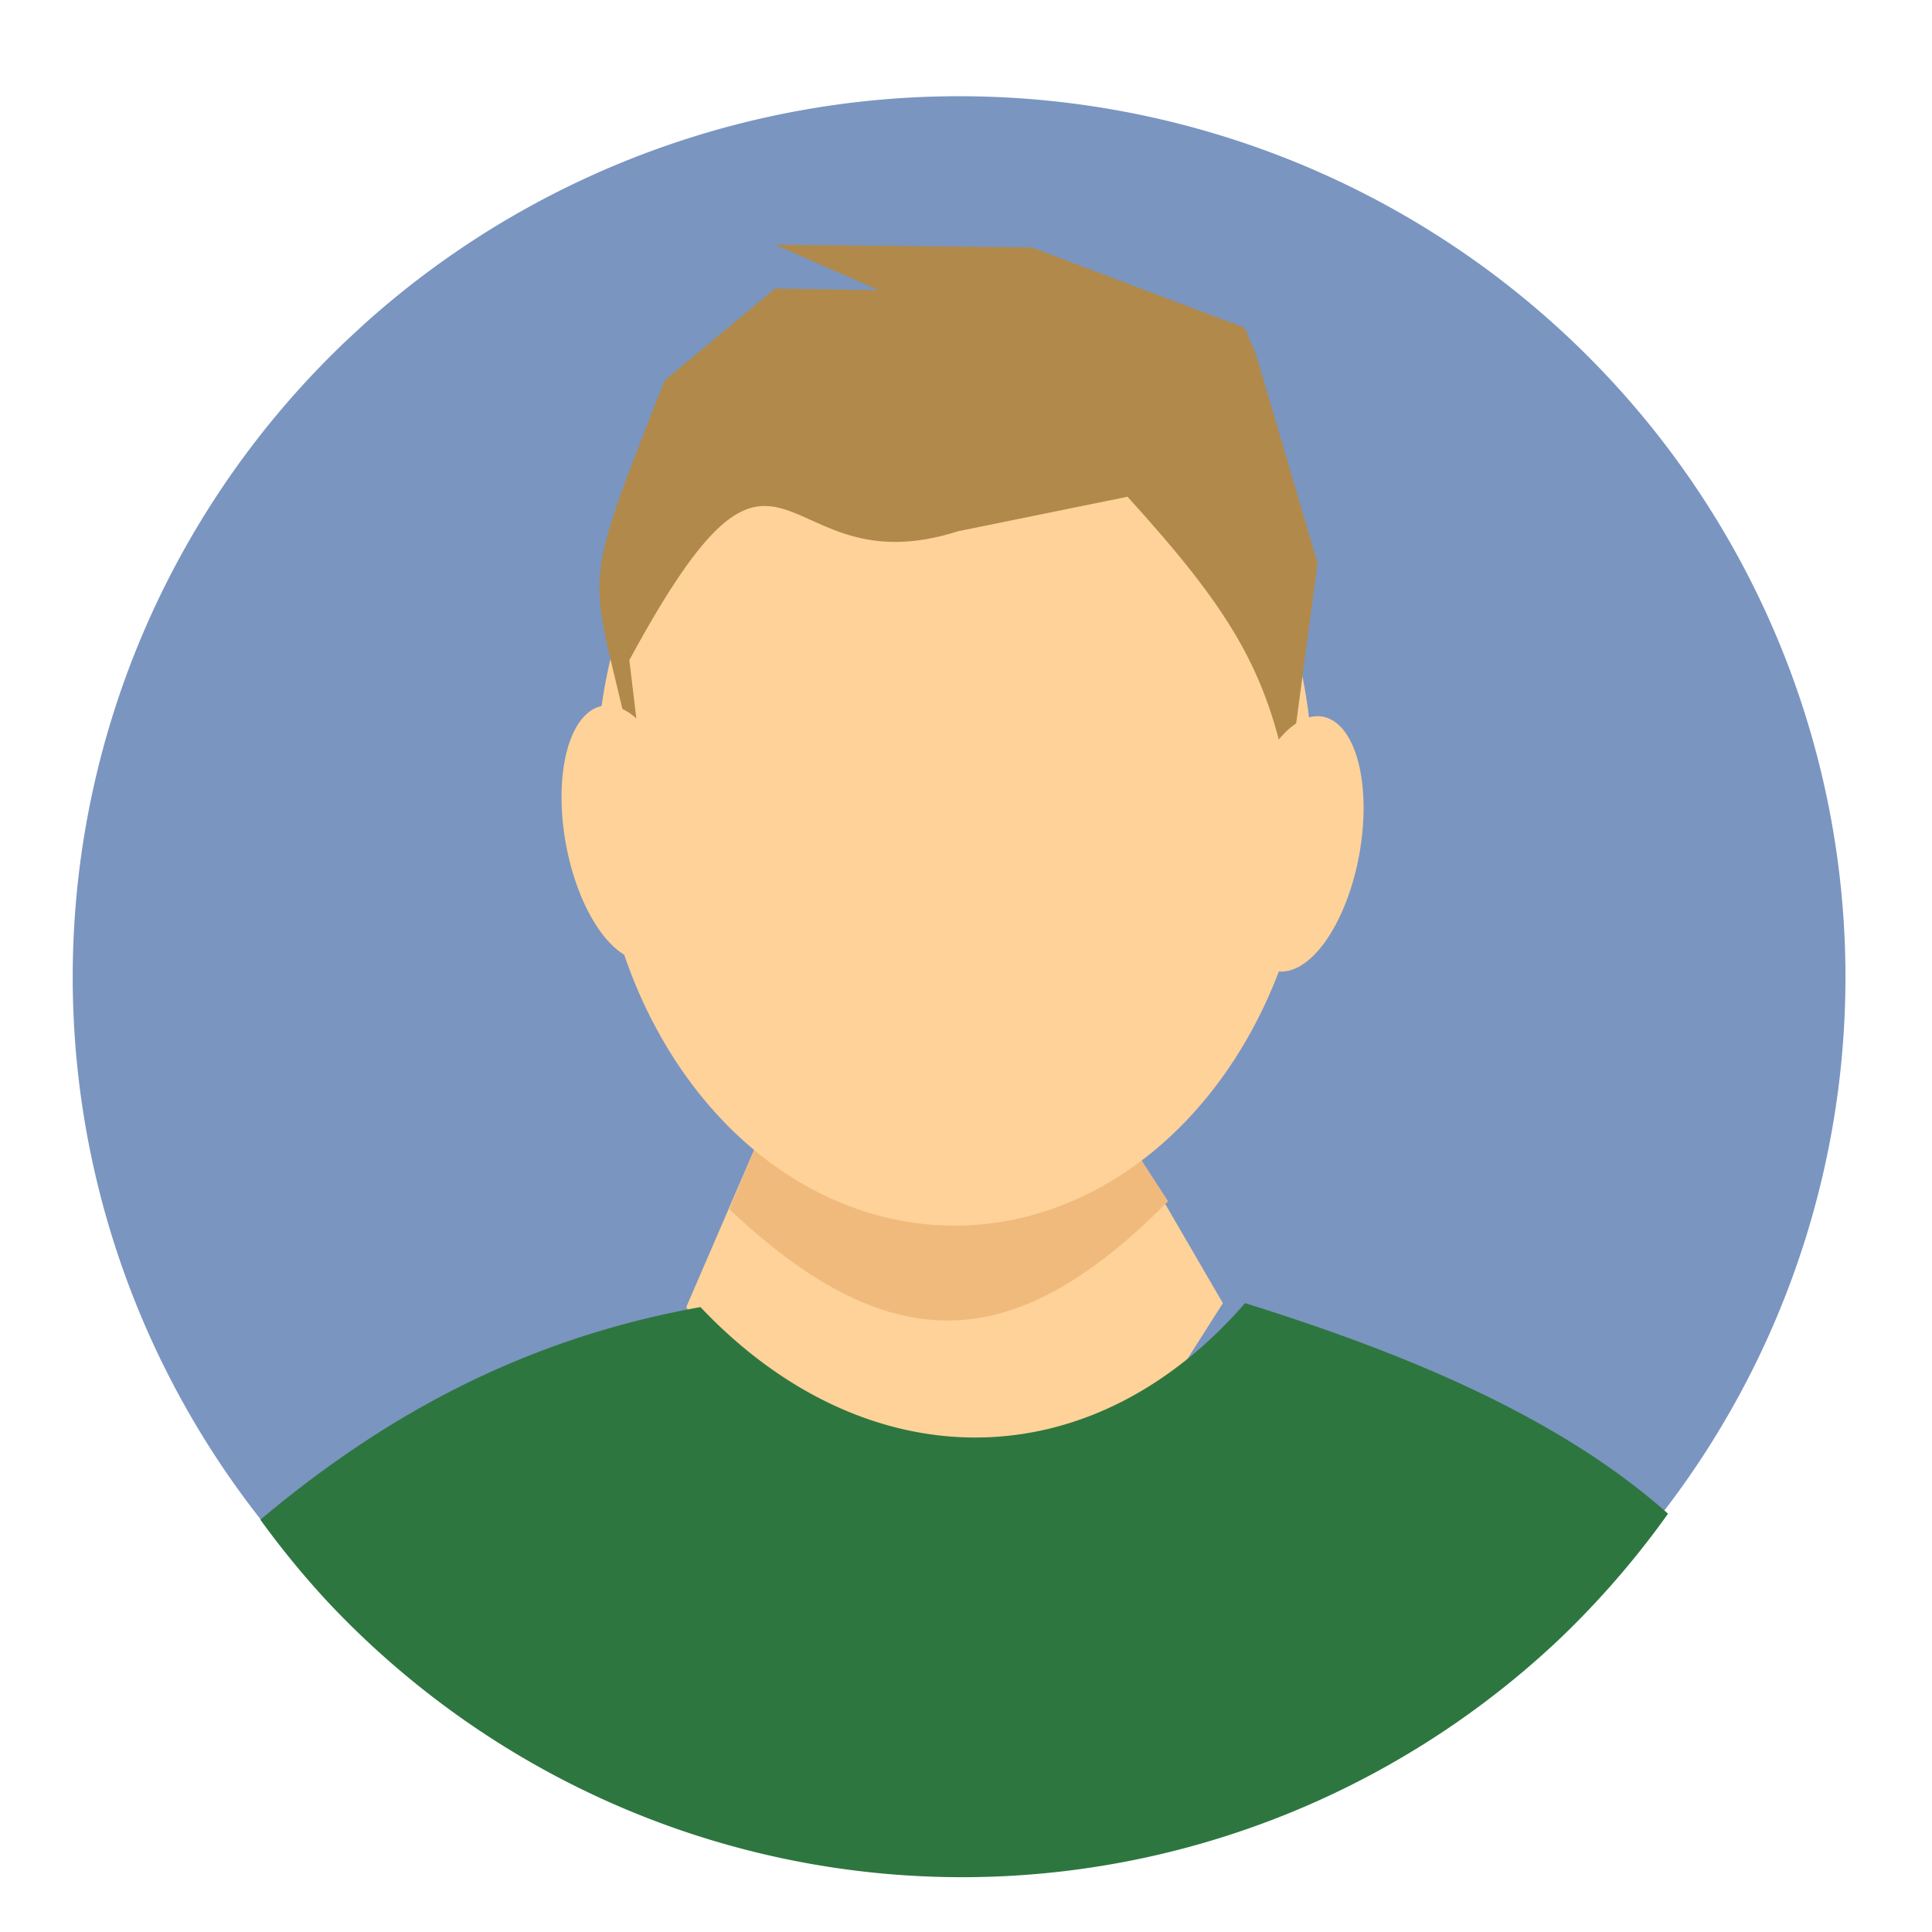
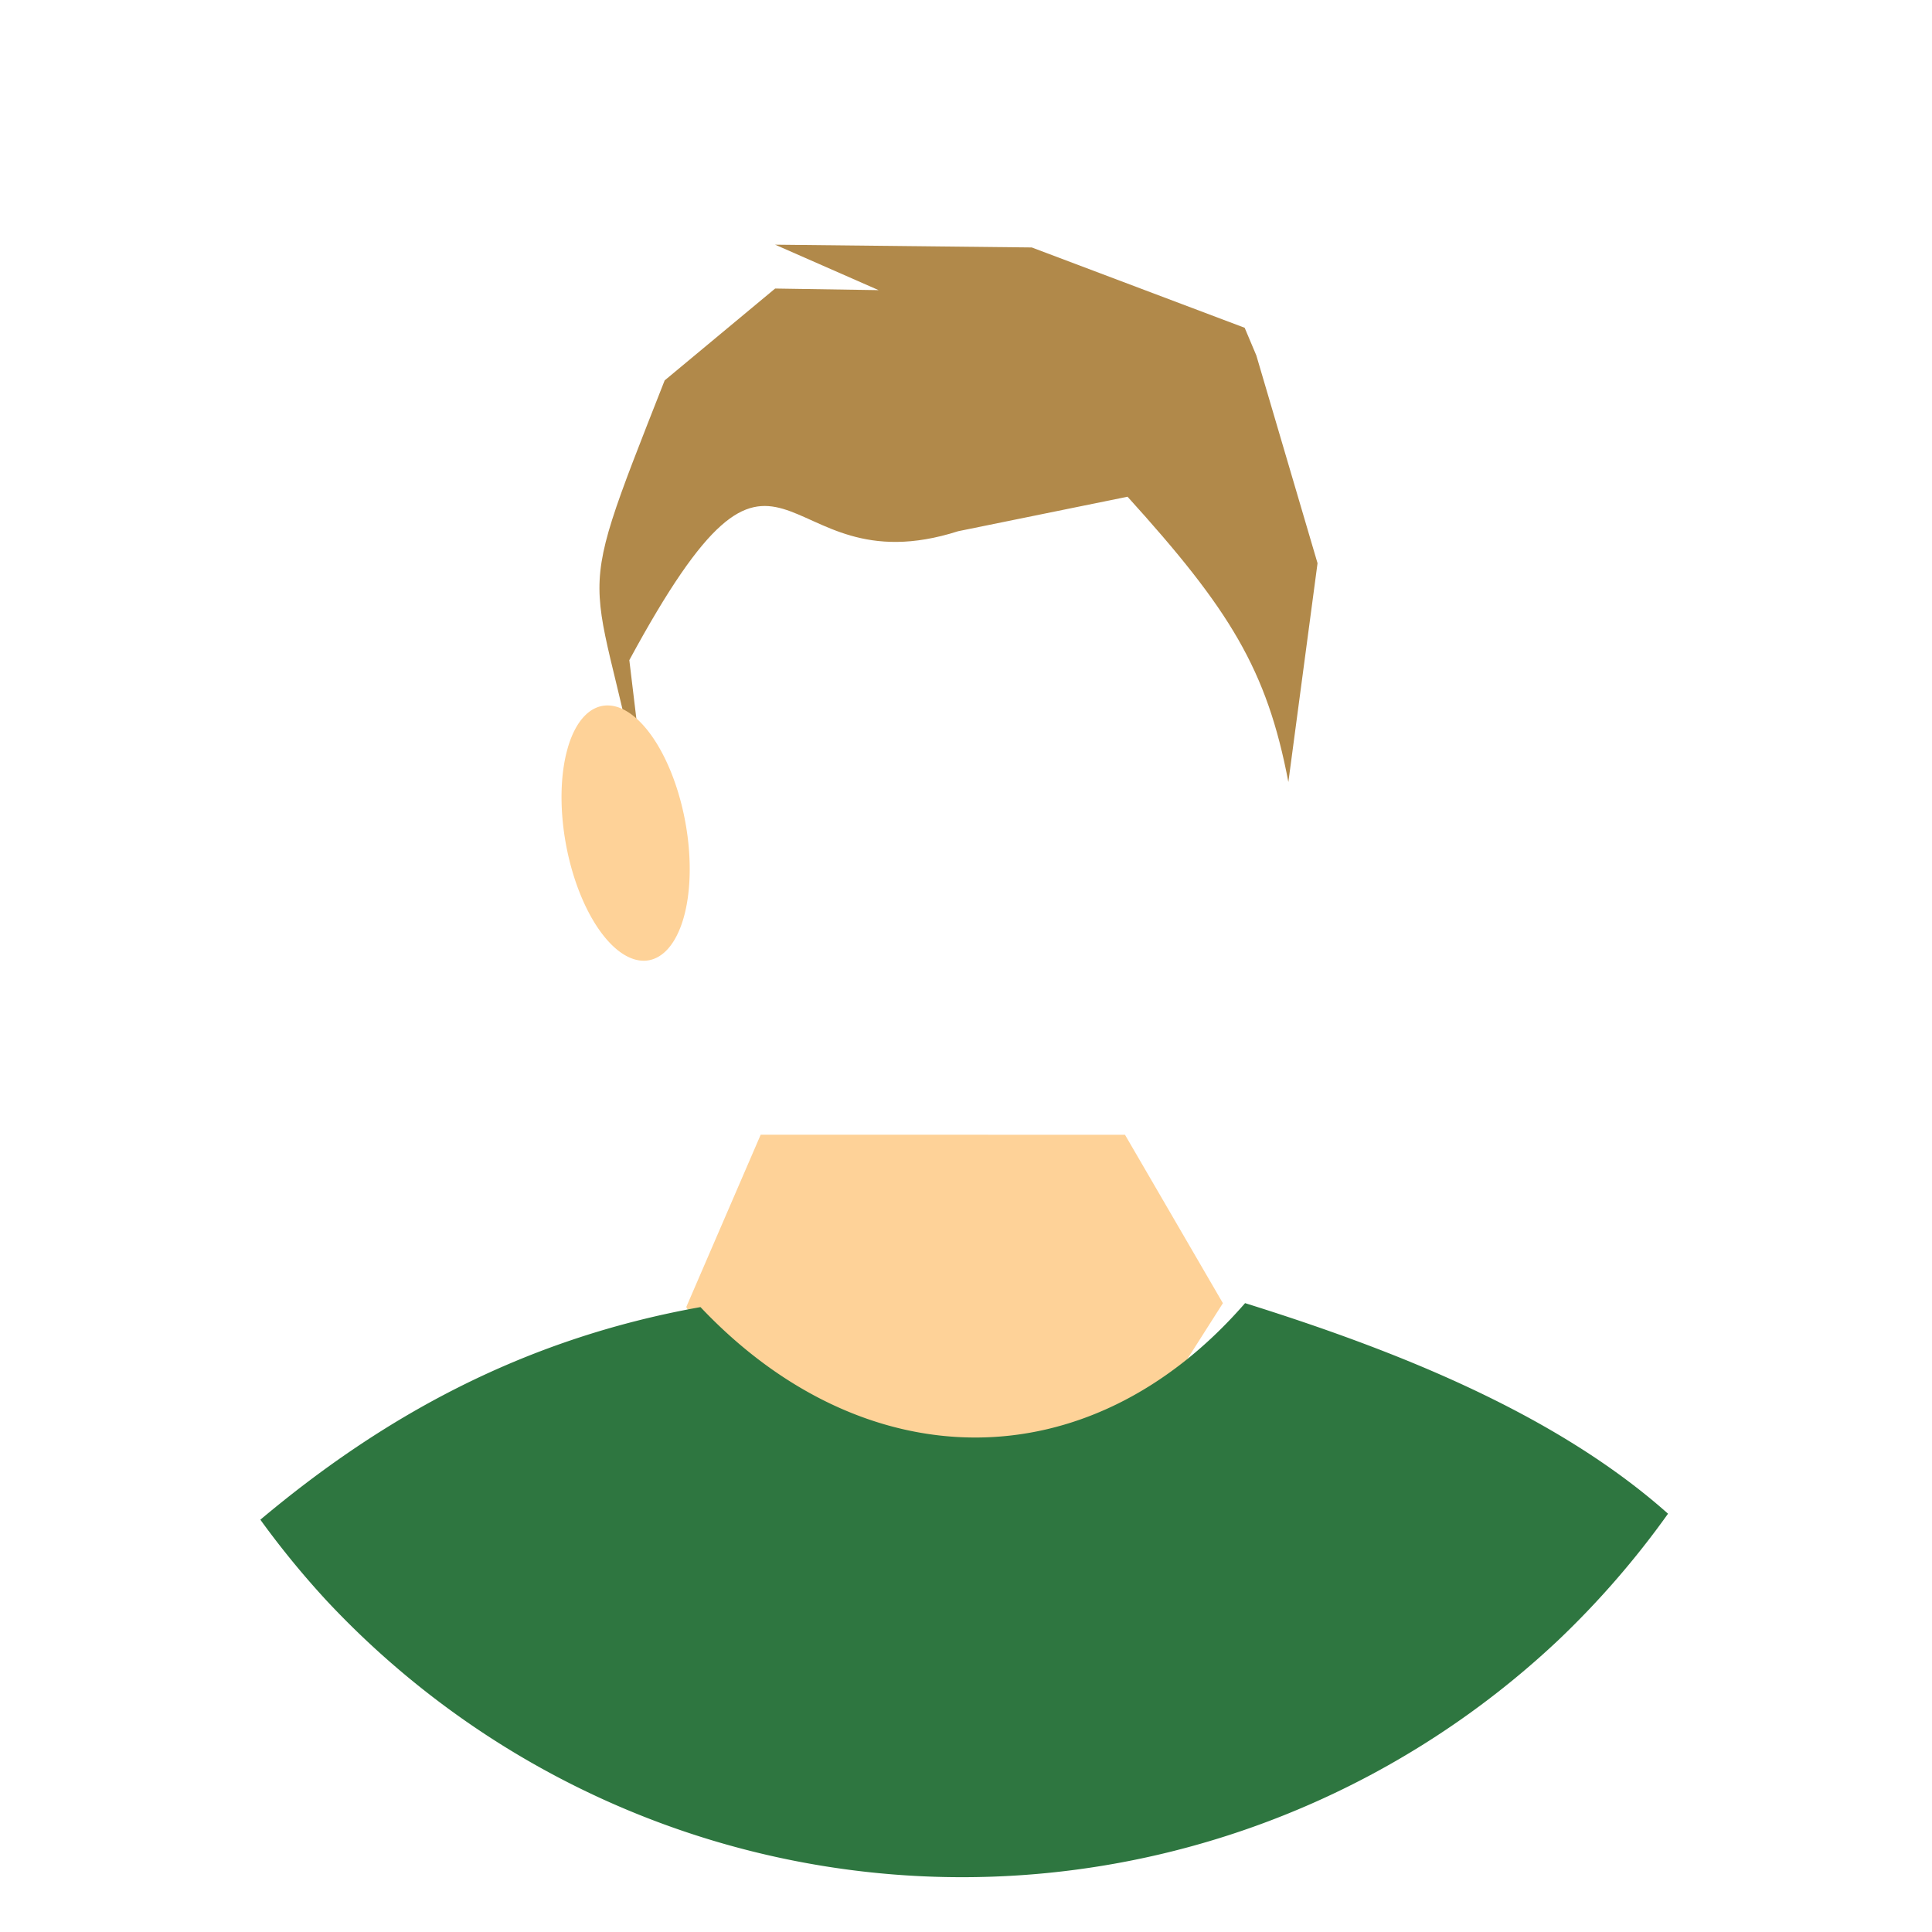
<svg xmlns="http://www.w3.org/2000/svg" xmlns:ns1="http://www.inkscape.org/namespaces/inkscape" xmlns:ns2="http://sodipodi.sourceforge.net/DTD/sodipodi-0.dtd" width="200" height="200" viewBox="0 0 52.917 52.917" version="1.1" id="svg915" ns1:version="0.92.4 (5da689c313, 2019-01-14)" ns2:docname="avatar_mip.svg">
  <defs id="defs909" />
  <ns2:namedview id="base" pagecolor="#ffffff" bordercolor="#666666" borderopacity="1.0" ns1:pageopacity="0.0" ns1:pageshadow="2" ns1:zoom="0.49497475" ns1:cx="-20.266722" ns1:cy="75.126778" ns1:document-units="mm" ns1:current-layer="layer1" showgrid="false" units="px" ns1:window-width="1920" ns1:window-height="1009" ns1:window-x="882" ns1:window-y="1144" ns1:window-maximized="1" showguides="true" ns1:guide-bbox="true" />
  <g ns1:label="Layer 1" ns1:groupmode="layer" id="layer1" transform="translate(0,-244.083)">
-     <path style="opacity:1;fill:#7a95c0;fill-opacity:1;stroke:none;stroke-width:2.403;stroke-miterlimit:4;stroke-dasharray:none;stroke-dashoffset:0;stroke-opacity:1" id="path3889-5-3-6-5" ns2:type="arc" ns2:cx="26.269344" ns2:cy="270.84439" ns2:rx="24.277056" ns2:ry="24.125326" ns2:start="3.9754761" ns2:end="3.9486853" ns2:open="true" d="m 9.955,252.978 a 24.277,24.125 0 0 1 34.183,1.534 24.277,24.125 0 0 1 -1.315,33.979 24.277,24.125 0 0 1 -34.201,-1.079 24.277,24.125 0 0 1 0.857,-33.993" />
    <path style="fill:#fed298;fill-opacity:1;stroke:none;stroke-width:0.601px;stroke-linecap:butt;stroke-linejoin:miter;stroke-opacity:1" d="m 20.835,275.163 -2.039,4.721 4.292,6.867 5.901,0.107 4.506,-7.081 -2.682,-4.613 z" id="path3927-9-2-6-0" ns1:connector-curvature="0" />
-     <path style="fill:#f0ba7d;fill-opacity:1;stroke:none;stroke-width:0.601px;stroke-linecap:butt;stroke-linejoin:miter;stroke-opacity:1" d="m 20.835,275.163 -0.858,2.039 c 4.603,4.348 7.986,3.84 12.017,-0.215 l -1.18,-1.824 z" id="path3944-3-7-3-4" ns1:connector-curvature="0" ns2:nodetypes="ccccc" />
-     <path style="opacity:1;fill:#fed298;fill-opacity:1;stroke:none;stroke-width:2.403;stroke-miterlimit:4;stroke-dasharray:none;stroke-dashoffset:0;stroke-opacity:1" id="path3908-2-7-9-0" ns2:type="arc" ns2:cx="26.145542" ns2:cy="265.52814" ns2:rx="9.8170748" ns2:ry="12.123821" ns2:start="3.9754761" ns2:end="3.9486853" ns2:open="true" d="m 19.548,256.55 a 9.817,12.124 0 0 1 13.823,0.771 9.817,12.124 0 0 1 -0.532,17.076 9.817,12.124 0 0 1 -13.83,-0.542 9.817,12.124 0 0 1 0.346,-17.083" />
    <path style="fill:#b1894a;fill-opacity:1;stroke:none;stroke-width:0.616px;stroke-linecap:butt;stroke-linejoin:miter;stroke-opacity:1" d="m 36.087,259.509 -0.799,5.993 c -0.587,-3.085 -1.61,-4.729 -4.405,-7.814 v 0 l -4.64,0.945 c -5.085,1.629 -4.693,-4.436 -9.006,3.531 l 0.639,5.311 c -1.525,-8.501 -2.45,-5.903 0.329,-12.973 l 3.026,-2.516 2.834,0.044 -2.834,-1.245 7.029,0.076 5.831,2.2 v 0 l 0.32,0.759 z" id="path1029-4-9" ns1:connector-curvature="0" ns2:nodetypes="cccccccccccccccc" />
    <path style="opacity:1;fill:#fed298;fill-opacity:1;stroke:none;stroke-width:2.403;stroke-miterlimit:4;stroke-dasharray:none;stroke-dashoffset:0;stroke-opacity:1" id="path3910-28-7-90-5" ns2:type="arc" ns2:cx="-31.220491" ns2:cy="265.62231" ns2:rx="1.6630017" ns2:ry="3.5405846" ns2:start="3.9754761" ns2:end="3.9486853" ns2:open="true" d="m -32.338,263 a 1.663,3.541 0 0 1 2.342,0.225 1.663,3.541 0 0 1 -0.09,4.987 1.663,3.541 0 0 1 -2.343,-0.158 1.663,3.541 0 0 1 0.059,-4.989" transform="rotate(-10.377)" />
-     <path style="opacity:1;fill:#fed298;fill-opacity:1;stroke:none;stroke-width:2.403;stroke-miterlimit:4;stroke-dasharray:none;stroke-dashoffset:0;stroke-opacity:1" id="path3910-2-7-7-41-7" ns2:type="arc" ns2:cx="-83.064529" ns2:cy="256.34723" ns2:rx="1.6630017" ns2:ry="3.5405846" ns2:start="3.9754761" ns2:end="3.9486853" ns2:open="true" d="m -84.182,253.725 a 1.663,3.541 0 0 1 2.342,0.225 1.663,3.541 0 0 1 -0.09,4.987 1.663,3.541 0 0 1 -2.343,-0.158 1.663,3.541 0 0 1 0.059,-4.989" transform="matrix(-0.984,-0.18,-0.18,0.984,0,0)" />
    <path style="opacity:1;fill:#2e7640;fill-opacity:1;stroke:none;stroke-width:2.386;stroke-miterlimit:4;stroke-dasharray:none;stroke-dashoffset:0;stroke-opacity:1" d="m 34.102,279.776 c -4.325,4.976 -10.478,4.802 -14.916,0.108 -4.938,0.883 -8.756,3.054 -12.055,5.823 a 23.925,24.125 0 0 0 1.83,2.234 23.925,24.125 0 0 0 33.705,1.08 23.925,24.125 0 0 0 3.021,-3.478 c -3.115,-2.772 -7.52,-4.496 -11.583,-5.767 z" id="path3889-5-2-5-8-2-7" ns1:connector-curvature="0" />
  </g>
</svg>